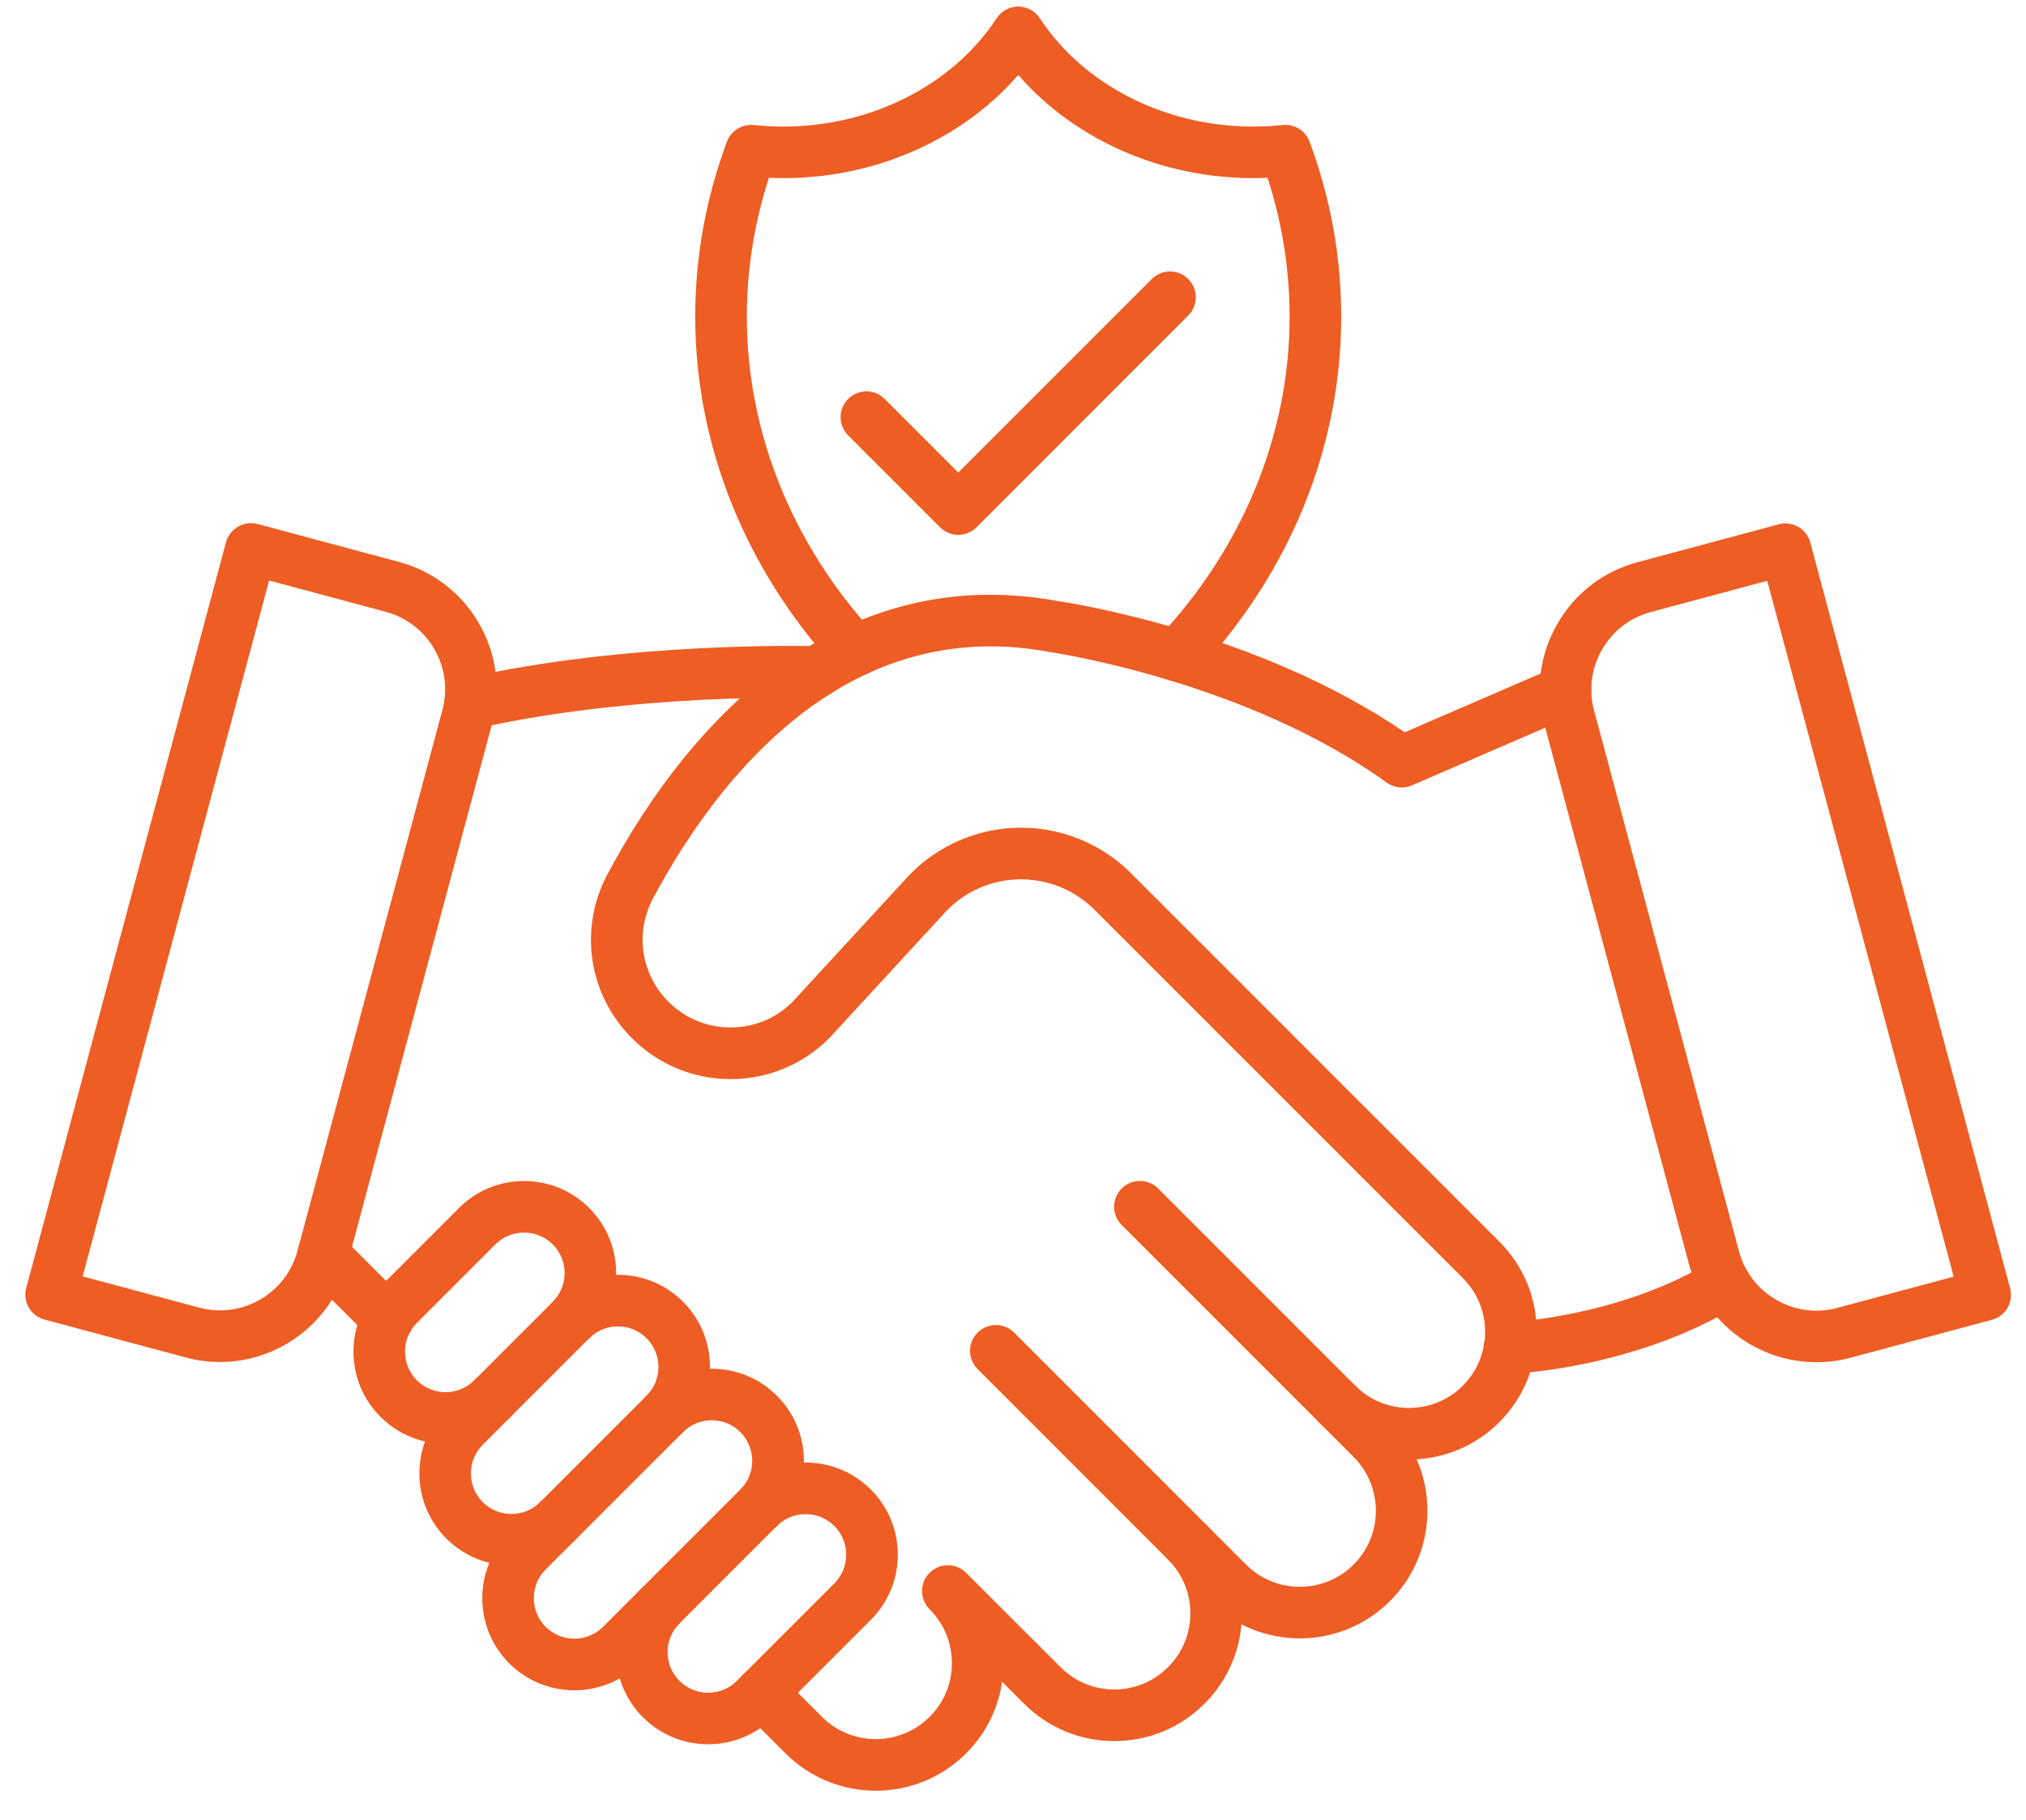
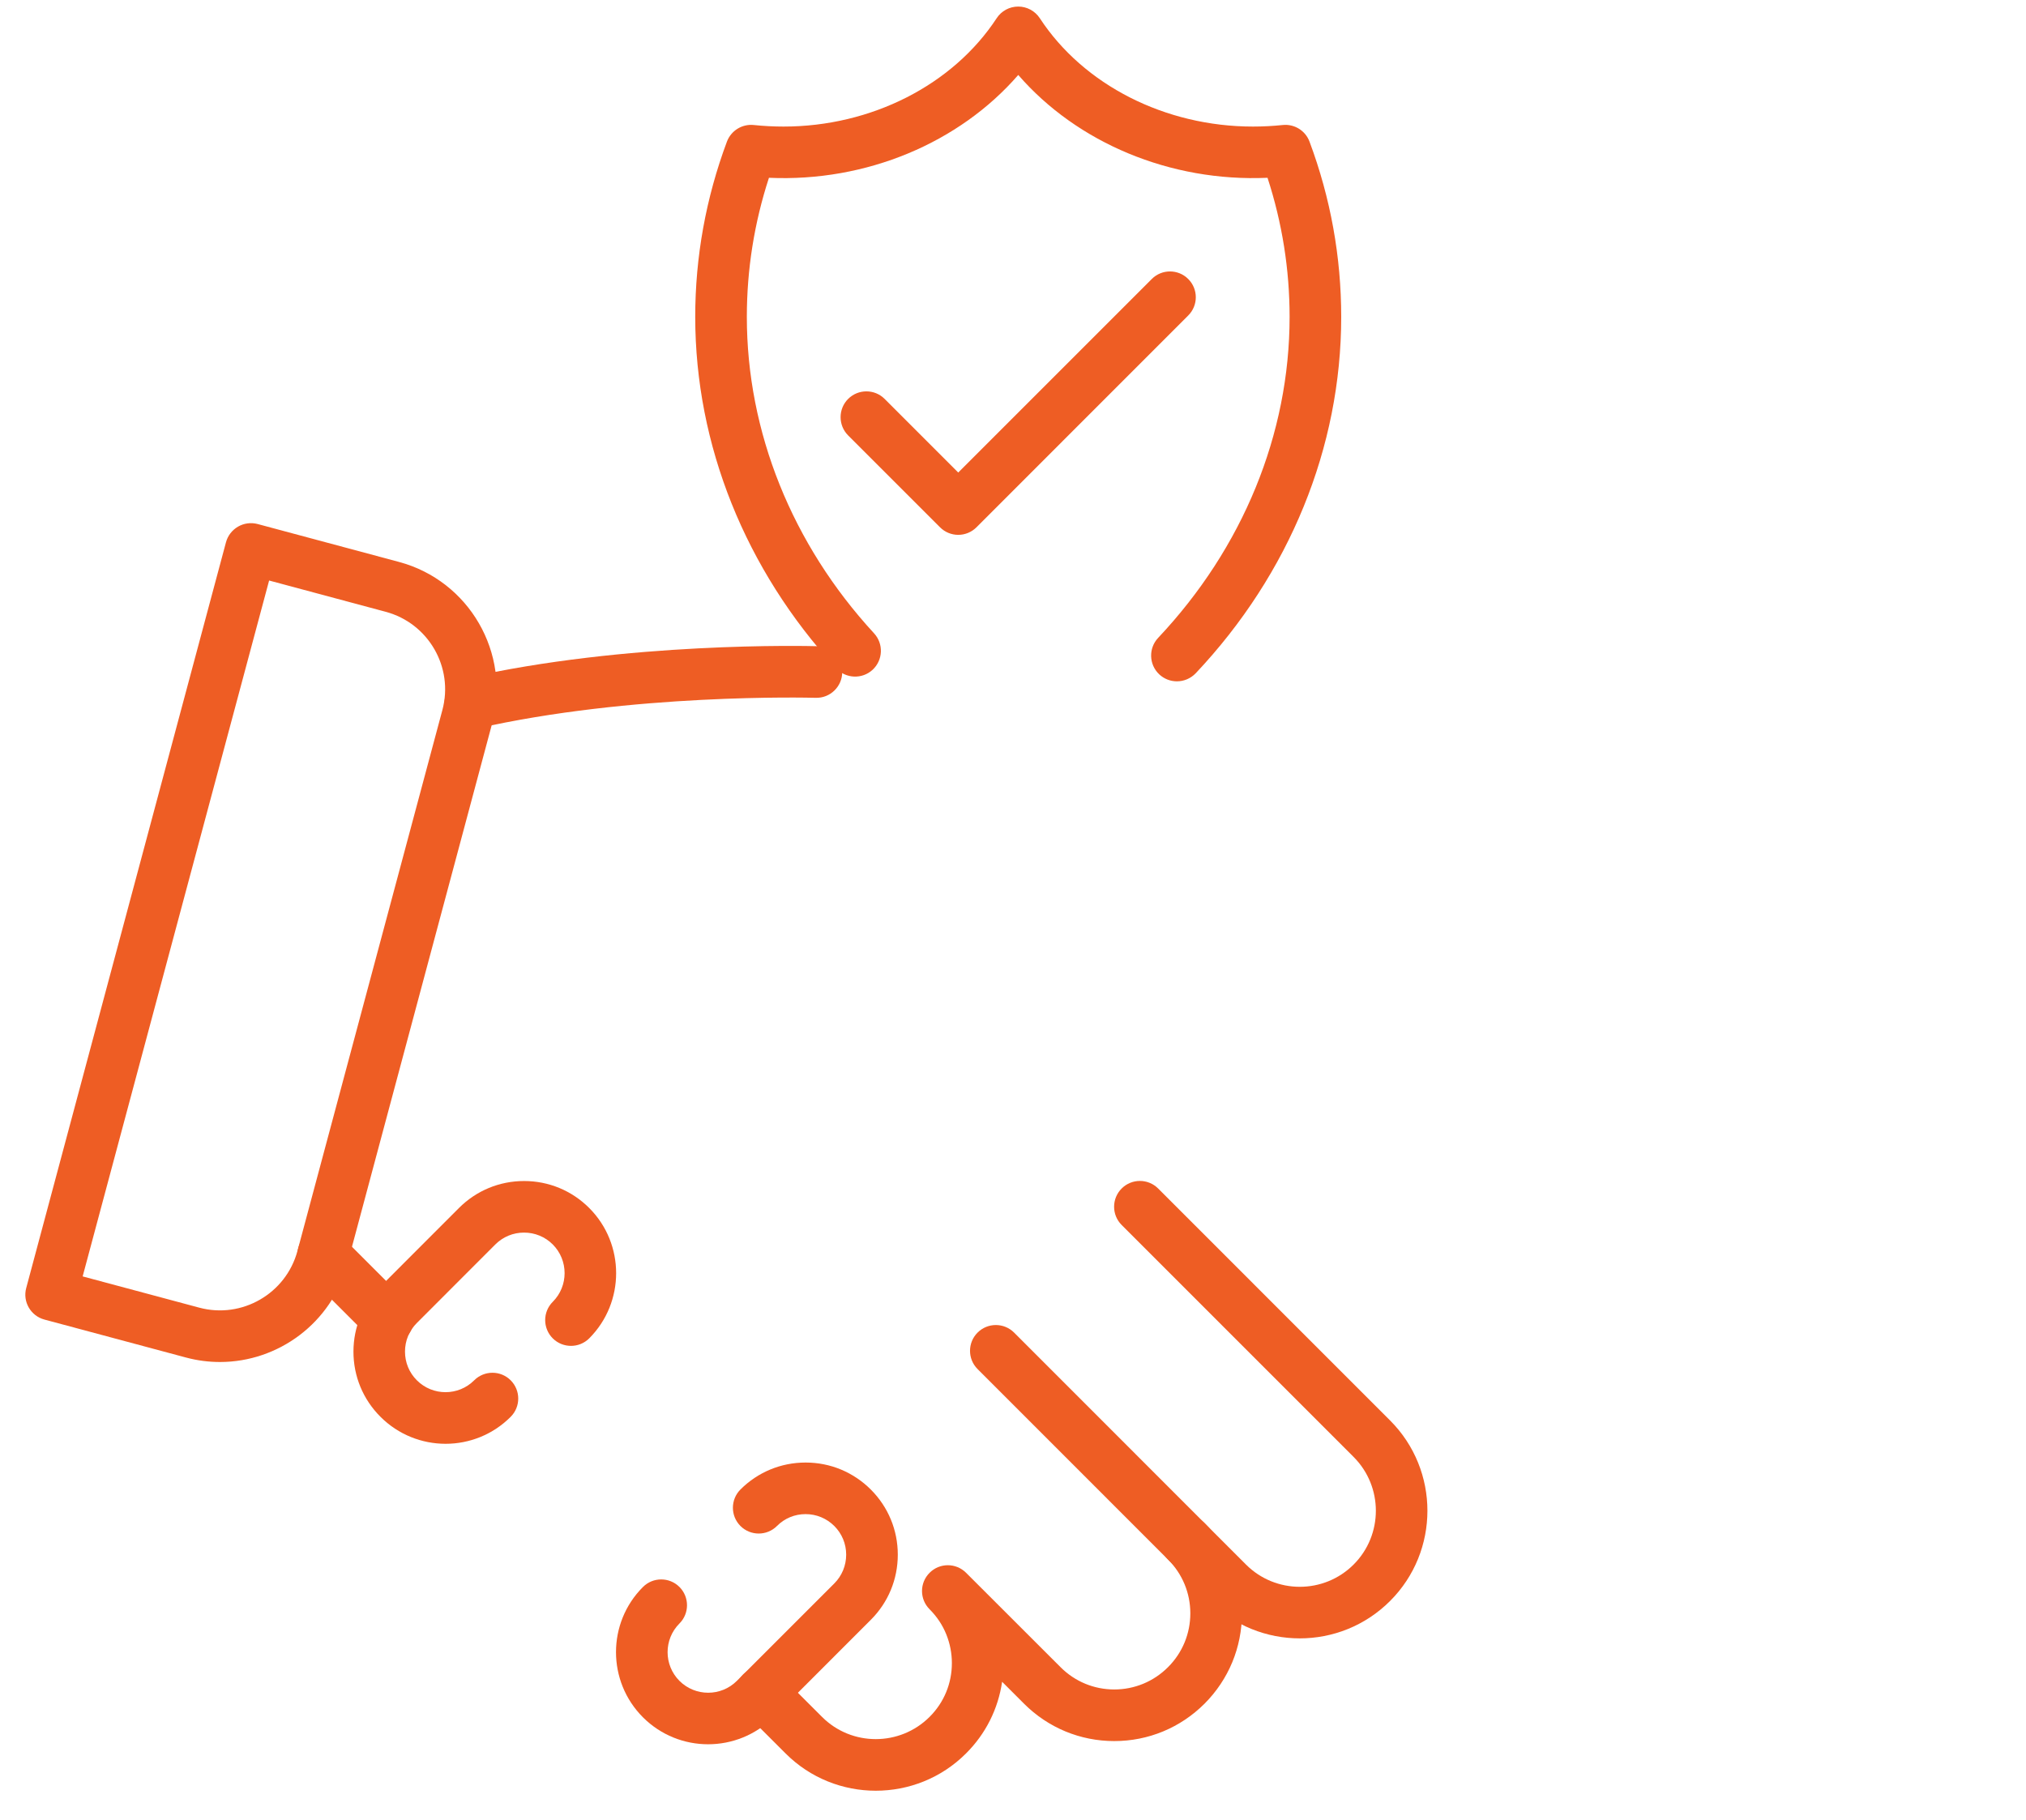
<svg xmlns="http://www.w3.org/2000/svg" width="59" height="53" viewBox="0 0 59 53" fill="none">
-   <path d="M43.959 40.01C43.558 40.01 43.224 39.692 43.21 39.287C43.194 38.871 43.519 38.523 43.932 38.509C43.964 38.508 47.138 38.368 49.836 36.736C50.191 36.522 50.652 36.636 50.867 36.991C51.082 37.346 50.967 37.808 50.613 38.022C47.572 39.861 44.131 40.005 43.987 40.01C43.977 40.01 43.968 40.01 43.959 40.01Z" fill="#EE5D24" />
  <path d="M11.293 39.171C11.101 39.171 10.909 39.097 10.763 38.95L8.881 37.068C8.588 36.774 8.588 36.299 8.881 36.005C9.175 35.711 9.651 35.711 9.944 36.005L11.825 37.887C12.119 38.181 12.119 38.657 11.825 38.95C11.678 39.097 11.485 39.171 11.293 39.171Z" fill="#EE5D24" />
  <path d="M25.504 52.153C24.552 52.153 23.6 51.791 22.875 51.065L21.64 49.831C21.347 49.537 21.347 49.061 21.64 48.768C21.934 48.474 22.409 48.474 22.703 48.768L23.938 50.002C24.801 50.867 26.206 50.865 27.071 50.002C27.49 49.585 27.72 49.029 27.72 48.436C27.72 48.148 27.665 47.868 27.558 47.601C27.448 47.327 27.283 47.081 27.071 46.868C26.777 46.575 26.777 46.099 27.071 45.806C27.364 45.512 27.84 45.512 28.134 45.806L30.884 48.554C31.302 48.973 31.858 49.204 32.449 49.204C33.04 49.204 33.596 48.973 34.015 48.554C34.433 48.136 34.664 47.579 34.664 46.987C34.664 46.395 34.433 45.839 34.016 45.421C33.723 45.127 33.723 44.651 34.016 44.358C34.31 44.065 34.785 44.065 35.079 44.358C35.781 45.059 36.167 45.994 36.167 46.987C36.167 47.981 35.779 48.914 35.078 49.618C34.375 50.319 33.443 50.707 32.449 50.707C31.456 50.707 30.523 50.319 29.821 49.618L29.183 48.98C29.068 49.769 28.706 50.495 28.132 51.067C27.407 51.792 26.455 52.153 25.504 52.153Z" fill="#EE5D24" />
  <path d="M37.851 47.716C36.899 47.716 35.948 47.354 35.223 46.629L28.469 39.873C28.175 39.58 28.175 39.103 28.469 38.81C28.762 38.517 29.238 38.517 29.532 38.81L36.285 45.566C37.148 46.43 38.554 46.43 39.419 45.566C40.283 44.702 40.283 43.297 39.419 42.432L32.664 35.676C32.371 35.383 32.371 34.907 32.664 34.614C32.958 34.32 33.433 34.32 33.727 34.614L40.481 41.369C41.931 42.819 41.931 45.178 40.481 46.627C39.754 47.354 38.803 47.716 37.851 47.716Z" fill="#EE5D24" />
-   <path d="M41.032 42.507C40.08 42.507 39.129 42.145 38.405 41.421C38.112 41.128 38.112 40.651 38.405 40.358C38.698 40.065 39.174 40.065 39.468 40.358C40.332 41.221 41.736 41.221 42.6 40.358C42.931 40.026 43.146 39.605 43.219 39.143C43.22 39.138 43.22 39.133 43.222 39.129C43.24 39.026 43.249 38.912 43.249 38.791C43.249 38.2 43.018 37.643 42.6 37.223L31.876 26.497C31.102 25.722 29.968 25.426 28.914 25.722C28.373 25.874 27.887 26.173 27.509 26.586L24.166 30.216C24.16 30.224 24.152 30.231 24.145 30.238C23.378 31.005 22.359 31.428 21.275 31.428C20.192 31.428 19.171 31.005 18.405 30.238C17.133 28.966 16.845 27.047 17.689 25.464C18.763 23.444 20.621 20.671 23.374 18.936C23.385 18.93 23.394 18.925 23.404 18.918C25.669 17.501 28.15 17.023 30.779 17.501C31.178 17.56 36.626 18.397 40.907 21.327L45.293 19.43C45.674 19.265 46.116 19.44 46.28 19.821C46.445 20.201 46.27 20.643 45.889 20.808L41.117 22.873C40.875 22.978 40.593 22.947 40.379 22.791C36.282 19.829 30.609 18.994 30.552 18.986C30.542 18.985 30.533 18.983 30.523 18.981C28.26 18.567 26.126 18.98 24.178 20.207C24.169 20.212 24.16 20.218 24.15 20.224C21.69 21.785 20.002 24.317 19.015 26.169C18.485 27.167 18.666 28.375 19.467 29.176C19.949 29.658 20.592 29.924 21.275 29.924C21.953 29.924 22.592 29.662 23.073 29.185L26.404 25.567C26.97 24.95 27.698 24.504 28.508 24.276C30.084 23.831 31.781 24.276 32.938 25.434L43.662 36.16C44.365 36.864 44.751 37.798 44.751 38.791C44.751 38.996 44.734 39.196 44.701 39.384C44.577 40.157 44.219 40.862 43.662 41.42C42.938 42.145 41.984 42.507 41.032 42.507Z" fill="#EE5D24" />
  <path d="M13.695 21.241C13.352 21.241 13.043 21.005 12.963 20.657C12.871 20.253 13.124 19.85 13.529 19.757C18.236 18.683 23.547 18.813 23.793 18.82C24.2 18.83 24.527 19.162 24.527 19.572C24.527 19.993 24.178 20.336 23.755 20.323C23.537 20.318 18.398 20.189 13.863 21.223C13.807 21.234 13.751 21.241 13.695 21.241Z" fill="#EE5D24" />
  <path d="M12.977 42.049C12.29 42.049 11.602 41.786 11.08 41.263C10.572 40.756 10.293 40.082 10.293 39.366C10.293 38.65 10.572 37.974 11.08 37.469L13.365 35.182C13.872 34.675 14.545 34.396 15.262 34.396C15.979 34.396 16.653 34.675 17.159 35.182C18.204 36.228 18.204 37.931 17.159 38.978C16.866 39.27 16.39 39.27 16.097 38.978C15.803 38.684 15.803 38.208 16.097 37.914C16.557 37.454 16.557 36.704 16.097 36.243C15.874 36.02 15.576 35.898 15.261 35.898C14.945 35.898 14.649 36.02 14.425 36.243L12.14 38.53C11.916 38.753 11.794 39.049 11.794 39.364C11.794 39.68 11.916 39.977 12.14 40.2C12.599 40.661 13.35 40.661 13.809 40.2C14.103 39.907 14.579 39.907 14.872 40.2C15.165 40.494 15.165 40.97 14.872 41.263C14.351 41.786 13.664 42.049 12.977 42.049Z" fill="#EE5D24" />
-   <path d="M14.896 45.594C14.209 45.594 13.522 45.332 12.998 44.809C12.492 44.302 12.213 43.629 12.213 42.912C12.213 42.195 12.492 41.52 12.998 41.014L16.098 37.914C16.605 37.407 17.278 37.128 17.995 37.128C18.712 37.128 19.386 37.407 19.892 37.914C20.938 38.96 20.938 40.663 19.892 41.71C19.598 42.002 19.123 42.002 18.829 41.71C18.536 41.416 18.536 40.94 18.829 40.647C19.29 40.186 19.29 39.436 18.829 38.976C18.606 38.753 18.309 38.63 17.994 38.63C17.678 38.63 17.382 38.753 17.158 38.976L14.058 42.076C13.836 42.299 13.713 42.596 13.713 42.912C13.713 43.228 13.836 43.523 14.058 43.748C14.519 44.208 15.268 44.208 15.729 43.748C16.022 43.454 16.498 43.454 16.792 43.748C17.085 44.041 17.085 44.517 16.792 44.811C16.27 45.334 15.582 45.594 14.896 45.594Z" fill="#EE5D24" />
-   <path d="M16.727 49.228C16.04 49.228 15.352 48.966 14.829 48.443C13.783 47.397 13.783 45.694 14.829 44.648L18.829 40.648C19.875 39.602 21.578 39.602 22.623 40.648C23.131 41.155 23.41 41.828 23.41 42.545C23.41 43.263 23.131 43.937 22.623 44.443L18.624 48.443C18.1 48.966 17.413 49.228 16.727 49.228ZM20.727 41.364C20.424 41.364 20.121 41.479 19.891 41.709L15.89 45.709C15.43 46.169 15.43 46.92 15.89 47.38C16.351 47.84 17.1 47.84 17.561 47.38L21.56 43.38C21.782 43.157 21.905 42.86 21.905 42.544C21.905 42.228 21.782 41.931 21.56 41.708C21.332 41.479 21.029 41.364 20.727 41.364Z" fill="#EE5D24" />
  <path d="M20.621 50.8C19.934 50.8 19.247 50.538 18.724 50.015C17.677 48.968 17.677 47.265 18.724 46.219C19.017 45.926 19.493 45.926 19.787 46.219C20.08 46.513 20.08 46.989 19.787 47.282C19.326 47.743 19.326 48.492 19.787 48.954C20.248 49.414 20.998 49.414 21.458 48.954L24.297 46.115C24.519 45.892 24.642 45.594 24.642 45.278C24.642 44.963 24.519 44.667 24.297 44.444C24.073 44.221 23.776 44.097 23.46 44.097C23.46 44.097 23.46 44.097 23.459 44.097C23.143 44.097 22.847 44.22 22.626 44.443C22.333 44.736 21.857 44.736 21.563 44.443C21.27 44.149 21.27 43.674 21.563 43.38C22.069 42.874 22.743 42.595 23.459 42.595C23.46 42.595 23.46 42.595 23.462 42.595C24.179 42.595 24.852 42.875 25.359 43.381C25.866 43.888 26.145 44.562 26.145 45.278C26.145 45.996 25.866 46.67 25.359 47.176L22.521 50.015C21.995 50.538 21.308 50.8 20.621 50.8Z" fill="#EE5D24" />
-   <path d="M52.896 39.673C51.203 39.673 49.648 38.542 49.189 36.83L44.968 21.074C44.704 20.087 44.841 19.054 45.355 18.165C45.868 17.275 46.695 16.639 47.681 16.375L51.801 15.27C52.201 15.164 52.613 15.401 52.719 15.802L58.537 37.519C58.644 37.92 58.407 38.331 58.007 38.438L53.887 39.543C53.557 39.632 53.225 39.673 52.896 39.673ZM48.07 17.826C47.472 17.986 46.969 18.373 46.655 18.916C46.343 19.458 46.259 20.087 46.42 20.685L50.641 36.441C50.974 37.685 52.257 38.426 53.5 38.092L56.894 37.181L51.464 16.915L48.07 17.826Z" fill="#EE5D24" />
  <path d="M6.407 39.667C6.079 39.667 5.745 39.625 5.414 39.536L1.294 38.431C0.894 38.324 0.655 37.912 0.764 37.511L6.581 15.793C6.633 15.601 6.759 15.438 6.931 15.338C7.103 15.238 7.309 15.211 7.5 15.261L11.62 16.366C13.664 16.914 14.881 19.023 14.333 21.067L10.113 36.822C9.654 38.534 8.1 39.667 6.407 39.667ZM5.803 38.084C7.045 38.417 8.328 37.676 8.662 36.433L12.883 20.678C13.217 19.434 12.476 18.151 11.232 17.818L7.837 16.907L2.407 37.174L5.803 38.084Z" fill="#EE5D24" />
  <path d="M34.273 19.843C34.088 19.843 33.903 19.775 33.758 19.639C33.456 19.354 33.443 18.878 33.727 18.577C36.195 15.958 37.555 12.639 37.555 9.228C37.555 7.849 37.339 6.489 36.912 5.178C34.075 5.304 31.364 4.156 29.653 2.183C27.94 4.156 25.235 5.305 22.393 5.178C21.965 6.489 21.749 7.849 21.749 9.228C21.749 12.576 23.064 15.851 25.454 18.445C25.735 18.75 25.716 19.225 25.411 19.507C25.106 19.788 24.631 19.767 24.35 19.464C21.704 16.591 20.246 12.955 20.246 9.228C20.246 7.482 20.557 5.766 21.169 4.125C21.29 3.804 21.612 3.605 21.952 3.641C22.239 3.671 22.53 3.686 22.817 3.686C25.371 3.686 27.748 2.477 29.024 0.531C29.162 0.318 29.399 0.191 29.653 0.191C29.905 0.191 30.142 0.319 30.281 0.531C31.555 2.477 33.933 3.686 36.489 3.686C36.776 3.686 37.066 3.671 37.353 3.641C37.694 3.605 38.016 3.804 38.135 4.125C38.748 5.765 39.058 7.482 39.058 9.228C39.058 13.023 37.554 16.71 34.822 19.607C34.672 19.764 34.473 19.843 34.273 19.843Z" fill="#EE5D24" />
  <path d="M27.905 15.577C27.706 15.577 27.516 15.498 27.375 15.357L24.699 12.681C24.406 12.387 24.406 11.911 24.699 11.618C24.993 11.325 25.469 11.325 25.762 11.618L27.905 13.762L33.541 8.126C33.834 7.832 34.31 7.832 34.603 8.126C34.897 8.419 34.897 8.895 34.603 9.188L28.437 15.356C28.295 15.498 28.105 15.577 27.905 15.577Z" fill="#EE5D24" />
</svg>